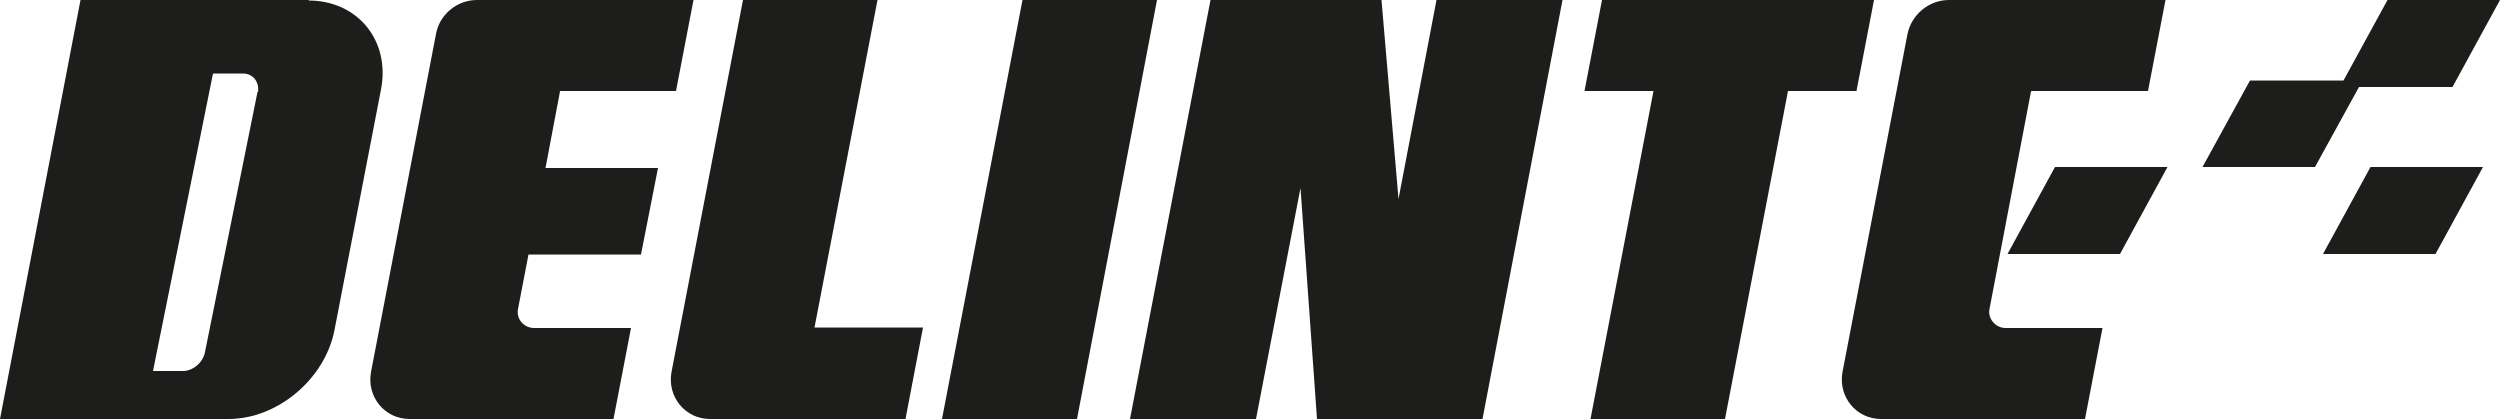
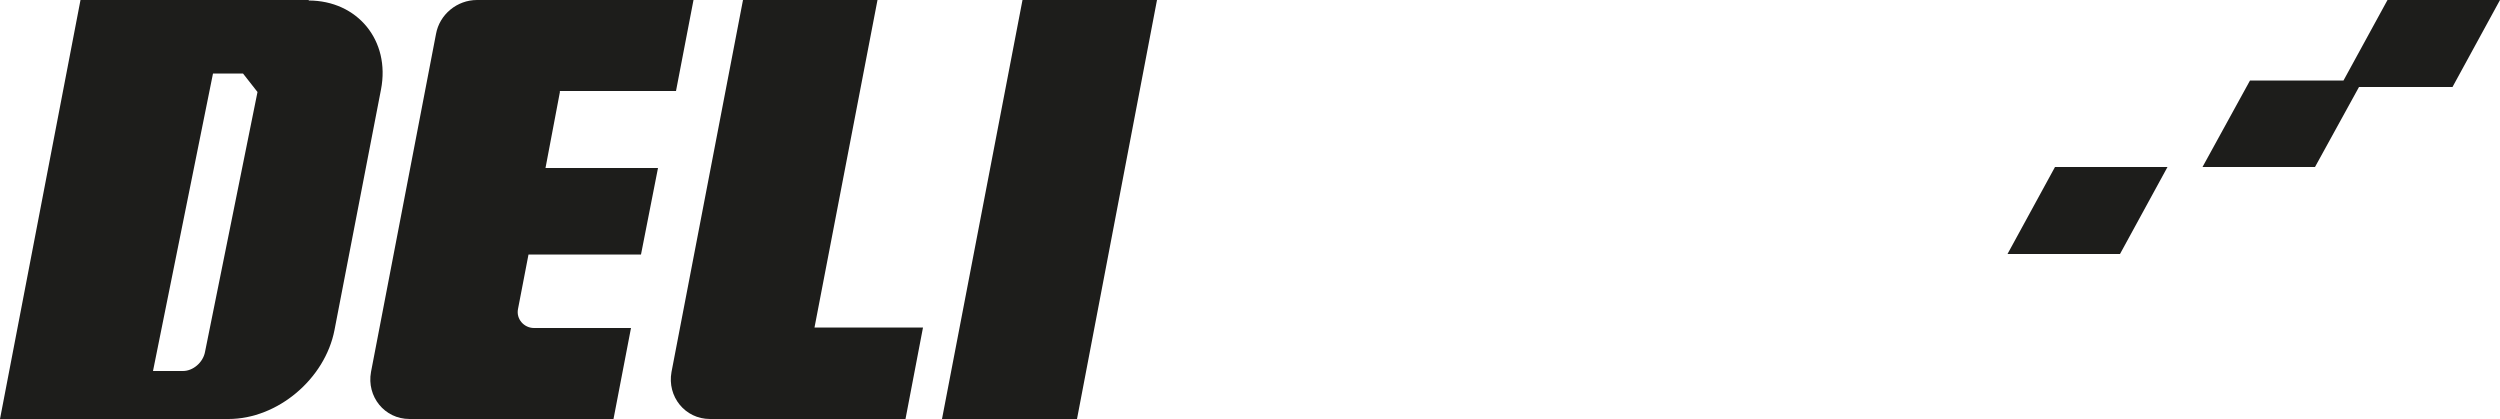
<svg xmlns="http://www.w3.org/2000/svg" id="Layer_1" version="1.1" viewBox="0 0 500 83.8">
-   <path d="M61.8,0H16.1L0,83.8h45.7c9.8,0,19.3-8,21.2-17.8l9.3-48.1c1.9-9.8-4.7-17.8-14.5-17.8M51.5,18.4l-10.5,52c-.4,2.1-2.4,3.8-4.4,3.8h-6l12-59.5h6c2,0,3.3,1.7,3,3.7" fill="#1d1d1b" />
+   <path d="M61.8,0H16.1L0,83.8h45.7c9.8,0,19.3-8,21.2-17.8l9.3-48.1c1.9-9.8-4.7-17.8-14.5-17.8M51.5,18.4l-10.5,52c-.4,2.1-2.4,3.8-4.4,3.8h-6l12-59.5h6" fill="#1d1d1b" />
  <path d="M111.9,18.2h23.3l3.5-18.2h-43.3c-4,0-7.5,2.9-8.2,6.8l-13,67.6c-.9,4.9,2.7,9.4,7.7,9.4h40.8l3.5-18.2h-19.4c-2,0-3.6-1.8-3.2-3.8l2.1-10.9h22.5l3.4-17.3h-22.5l2.9-15.3h0Z" fill="#1d1d1b" />
  <path d="M175.5,0h-26.9l-14.3,74.4c-.9,4.9,2.7,9.4,7.7,9.4h39.1l3.5-18.3h-21.7L175.5,0Z" fill="#1d1d1b" />
  <polygon points="204.5 0 188.4 83.8 215.4 83.8 231.4 0 204.5 0" fill="#1d1d1b" />
-   <polygon points="279.7 39.8 276.3 0 242.1 0 226 83.8 251.2 83.8 260.1 37.6 263.4 83.8 296.5 83.8 312.5 0 287.3 0 279.7 39.8" fill="#1d1d1b" />
-   <polygon points="374.8 0 320.4 0 316.9 18.2 330.7 18.2 318.1 83.8 345 83.8 357.6 18.2 371.3 18.2 374.8 0" fill="#1d1d1b" />
-   <path d="M406.3,18.2h23.3L433.1,0h-43.3C385.8,0,382.3,2.9,381.5,6.8l-13,67.6c-.9,4.9,2.7,9.4,7.7,9.4h40.8l3.5-18.2h-19.4c-2,0-3.6-1.9-3.2-3.8l8.3-43.5h0Z" fill="#1d1d1b" />
  <polygon points="401.5 50.8 424 50.8 433.5 33.4 411 33.4 401.5 50.8" fill="#1d1d1b" />
-   <polygon points="464.6 50.8 487.1 50.8 496.6 33.4 474.1 33.4 464.6 50.8" fill="#1d1d1b" />
  <polygon points="490.5 17.4 500 0 477.5 0 468.7 16.1 450 16.1 440.5 33.4 463 33.4 471.8 17.4 490.5 17.4" fill="#1d1d1b" />
</svg>